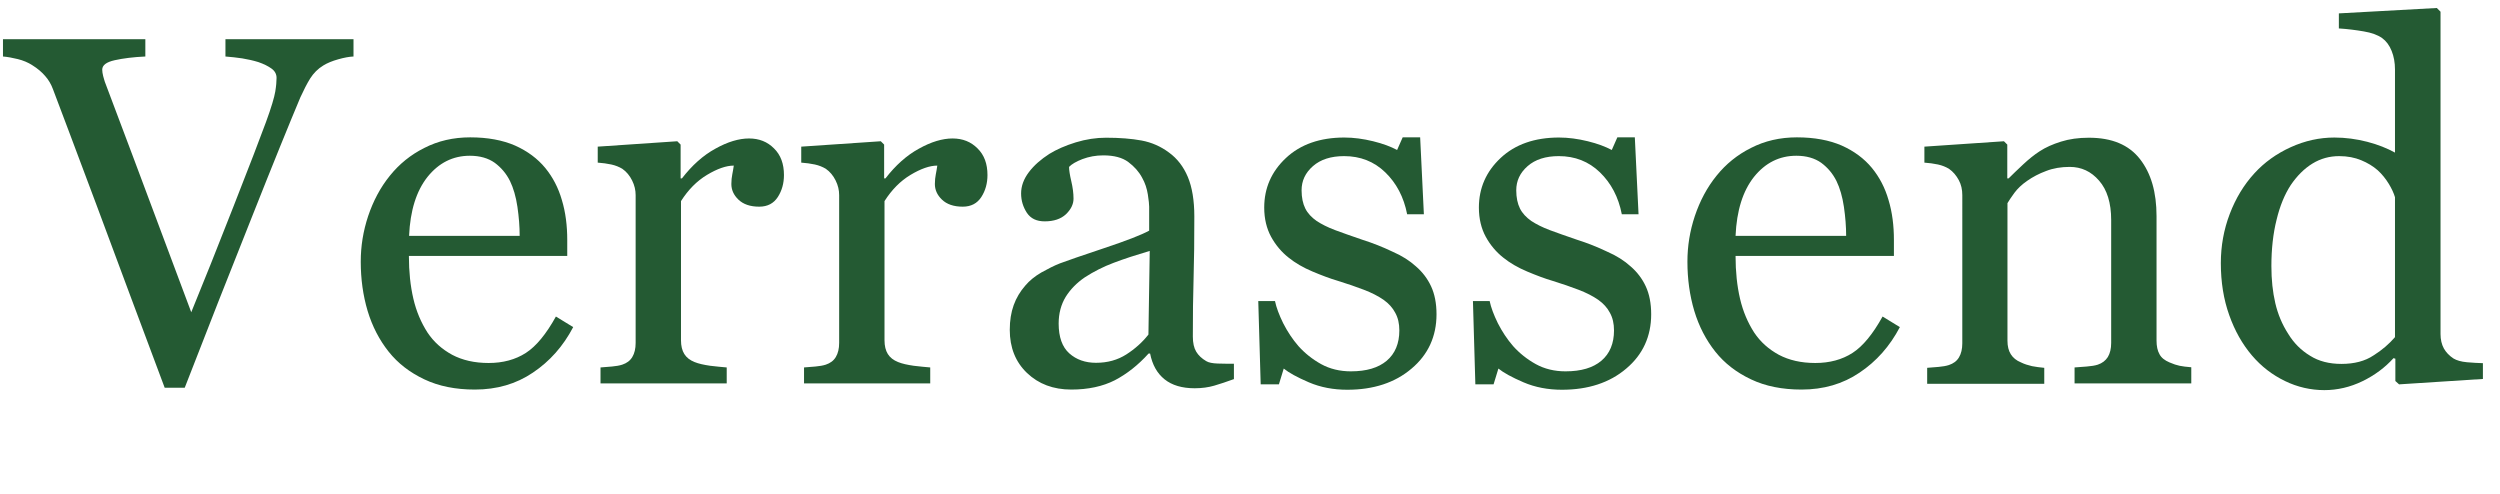
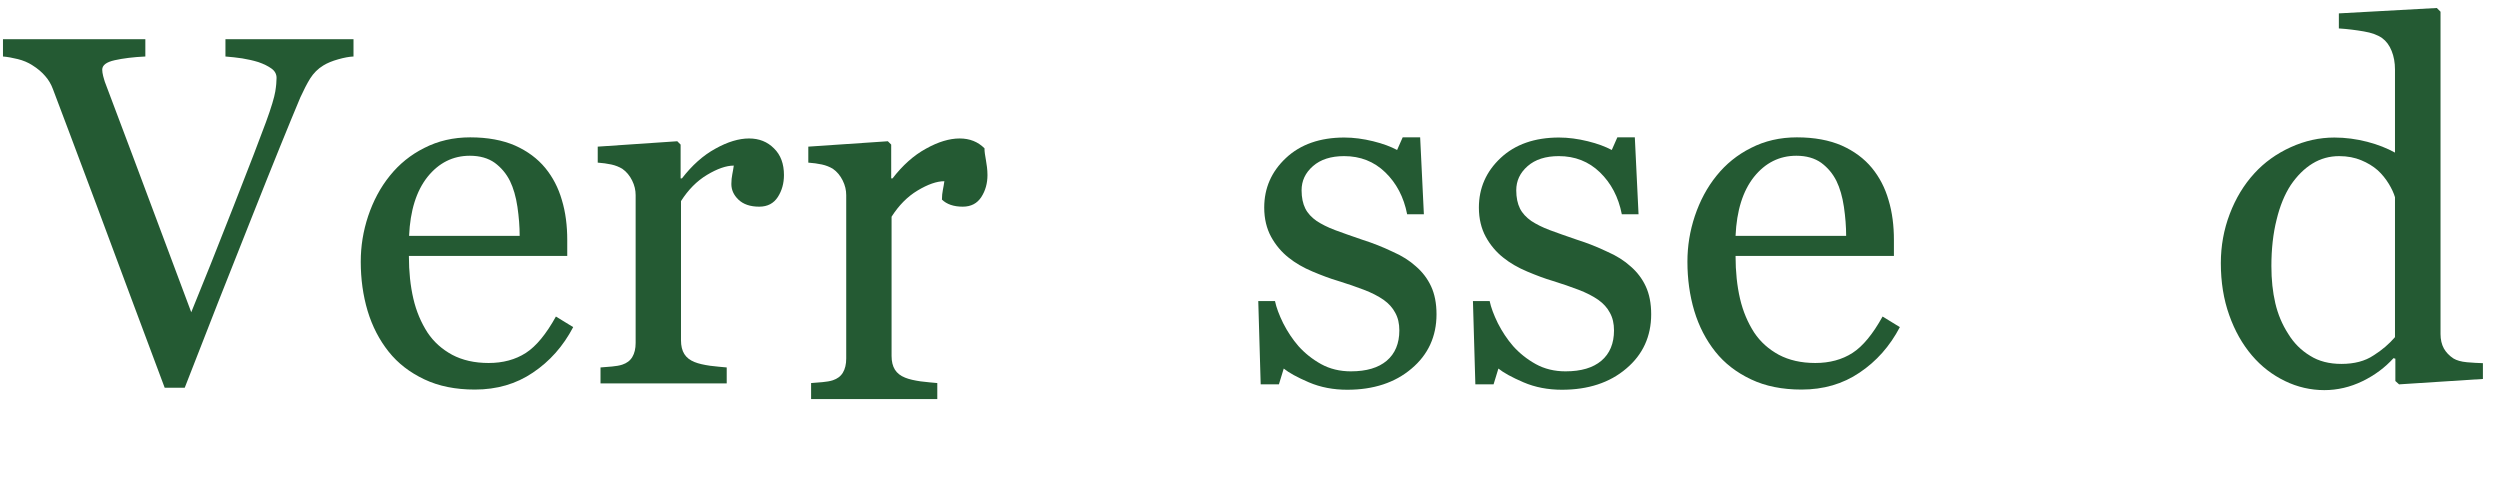
<svg xmlns="http://www.w3.org/2000/svg" version="1.1" id="Laag_1" x="0px" y="0px" viewBox="0 0 1345.1 266" style="enable-background:new 0 0 1345.1 266;" xml:space="preserve">
  <style type="text/css">
	.st0{fill:#245A33;}
</style>
  <g>
    <path class="st0" d="M190.2,30.4c-2.3,0.1-5,0.6-8.2,1.5c-3.2,0.9-5.9,2-8,3.3c-3,1.8-5.3,4.2-7.1,7c-1.8,2.9-3.5,6.3-5.3,10.2   c-5.8,13.8-14.6,35.4-26.2,64.7c-11.7,29.3-23.7,59.8-36,91.5H88.6C76,175,63.9,142.5,52.3,111.3C40.6,80.1,32.7,59,28.5,48   c-1-2.7-2.4-5.1-4.2-7.1c-1.7-2-4-4-6.9-5.8c-2.3-1.5-5-2.6-7.8-3.3c-2.9-0.7-5.5-1.2-8-1.4v-9.3h76.6v9.3c-6.5,0.3-12,1-16.5,2   c-4.5,1-6.7,2.7-6.7,5.1c0,1,0.2,2.1,0.5,3.4c0.3,1.3,0.7,2.3,0.9,3.1c3.2,8.5,8.4,22.4,15.7,41.7c7.2,19.3,17.5,46.7,30.8,82.3   c6.6-16.1,14.2-35.1,22.8-57.1c8.6-21.9,14.4-37,17.4-45.2c2.9-7.9,4.5-13.4,5-16.4c0.5-3,0.7-5.5,0.7-7.4c0-2-0.9-3.7-2.7-5   c-1.8-1.3-4.2-2.5-7.1-3.5c-2.9-0.9-5.8-1.5-8.7-2c-3-0.4-6-0.8-9-1v-9.3h68.9V30.4z" />
    <path class="st0" d="M308.4,176c-5.4,10.3-12.6,18.4-21.7,24.5c-9,6.1-19.4,9.1-31.2,9.1c-10.4,0-19.4-1.8-27.2-5.5   c-7.8-3.7-14.2-8.6-19.2-14.9c-5-6.3-8.8-13.6-11.3-21.9c-2.5-8.4-3.7-17.2-3.7-26.5c0-8.4,1.3-16.5,4-24.6   c2.7-8,6.5-15.3,11.7-21.7c5-6.2,11.1-11.2,18.5-14.9c7.4-3.8,15.6-5.7,24.7-5.7c9.4,0,17.4,1.5,24.1,4.4c6.7,3,12.1,7,16.3,12.1   c4,4.9,7,10.6,8.9,17.2c2,6.6,2.9,13.8,2.9,21.5v8.6h-85.2c0,8.5,0.8,16.1,2.4,23c1.6,6.9,4.2,12.9,7.6,18.2c3.4,5.1,7.8,9,13.3,12   c5.5,2.9,12,4.4,19.6,4.4c7.7,0,14.4-1.8,20-5.4c5.6-3.6,11-10.2,16.2-19.6L308.4,176z M279.6,126.9c0-4.9-0.4-10.1-1.2-15.6   c-0.8-5.5-2.2-10.2-4-13.9c-2-4-4.7-7.2-8.2-9.8c-3.5-2.5-8-3.8-13.4-3.8c-9.1,0-16.7,3.8-22.8,11.4c-6,7.6-9.3,18.1-9.9,31.7   H279.6z" />
    <path class="st0" d="M421.8,94.2c0,4.4-1.1,8.4-3.3,11.8c-2.2,3.4-5.5,5.2-10,5.2c-4.9,0-8.6-1.3-11.2-3.8   c-2.6-2.5-3.8-5.3-3.8-8.4c0-1.9,0.2-3.7,0.5-5.2c0.3-1.6,0.6-3.1,0.8-4.7c-4.1,0-8.9,1.7-14.4,5c-5.5,3.3-10.1,8-14,14.1v74.9   c0,3,0.6,5.5,1.8,7.4c1.2,1.9,3,3.3,5.5,4.3c2.2,0.9,5,1.5,8.4,2c3.4,0.4,6.4,0.7,8.9,0.9v8.6h-67.9v-8.6c2-0.2,4.1-0.3,6.2-0.5   c2.1-0.2,4-0.5,5.5-1c2.4-0.8,4.2-2.1,5.4-4.1c1.2-2,1.8-4.5,1.8-7.6V105c0-2.7-0.6-5.3-1.9-7.9c-1.3-2.6-3-4.7-5.3-6.3   c-1.7-1-3.6-1.8-5.9-2.3c-2.3-0.5-4.7-0.8-7.3-1v-8.6l42.8-2.9l1.8,1.8V96h0.7c5.4-7,11.4-12.4,18-16c6.6-3.7,12.7-5.5,18.1-5.5   c5.5,0,9.9,1.8,13.4,5.3C420.1,83.4,421.8,88.2,421.8,94.2z" />
-     <path class="st0" d="M531.3,94.2c0,4.4-1.1,8.4-3.3,11.8c-2.2,3.4-5.5,5.2-10,5.2c-4.9,0-8.6-1.3-11.2-3.8   c-2.6-2.5-3.8-5.3-3.8-8.4c0-1.9,0.2-3.7,0.5-5.2c0.3-1.6,0.6-3.1,0.8-4.7c-4.1,0-8.9,1.7-14.4,5c-5.5,3.3-10.1,8-14,14.1v74.9   c0,3,0.6,5.5,1.8,7.4c1.2,1.9,3,3.3,5.5,4.3c2.2,0.9,5,1.5,8.4,2c3.4,0.4,6.4,0.7,8.9,0.9v8.6h-67.9v-8.6c2-0.2,4.1-0.3,6.2-0.5   c2.1-0.2,4-0.5,5.5-1c2.4-0.8,4.2-2.1,5.4-4.1c1.2-2,1.8-4.5,1.8-7.6V105c0-2.7-0.6-5.3-1.9-7.9c-1.3-2.6-3-4.7-5.3-6.3   c-1.7-1-3.6-1.8-5.9-2.3c-2.3-0.5-4.7-0.8-7.3-1v-8.6l42.8-2.9l1.8,1.8V96h0.7c5.4-7,11.4-12.4,18-16c6.6-3.7,12.7-5.5,18.1-5.5   c5.5,0,9.9,1.8,13.4,5.3C529.6,83.4,531.3,88.2,531.3,94.2z" />
-     <path class="st0" d="M664.1,203.9c-4.1,1.5-7.7,2.7-10.8,3.6c-3.1,0.9-6.6,1.4-10.5,1.4c-6.8,0-12.2-1.6-16.2-4.8   c-4-3.2-6.6-7.8-7.8-13.9h-0.8c-5.7,6.3-11.7,11-18.2,14.4c-6.5,3.3-14.3,5-23.4,5c-9.7,0-17.6-3-23.8-8.9   c-6.2-5.9-9.3-13.7-9.3-23.2c0-5,0.7-9.4,2.1-13.3c1.4-3.9,3.5-7.4,6.3-10.6c2.2-2.6,5-4.9,8.6-7c3.6-2,6.9-3.7,10-4.9   c3.9-1.5,11.9-4.2,23.8-8.2c12-4,20-7.1,24.2-9.4v-12.9c0-1.1-0.2-3.3-0.7-6.5c-0.5-3.2-1.5-6.3-3.1-9.1c-1.7-3.2-4.2-6-7.4-8.4   c-3.2-2.4-7.7-3.6-13.5-3.6c-4,0-7.7,0.7-11.2,2c-3.4,1.3-5.9,2.8-7.2,4.2c0,1.7,0.4,4.3,1.2,7.7c0.8,3.4,1.2,6.5,1.2,9.4   c0,3-1.4,5.8-4.1,8.4c-2.7,2.5-6.5,3.8-11.4,3.8c-4.4,0-7.5-1.5-9.6-4.6c-2-3.1-3.1-6.5-3.1-10.4c0-4,1.4-7.8,4.2-11.5   c2.8-3.7,6.5-6.9,11-9.8c3.9-2.4,8.7-4.5,14.2-6.2c5.6-1.7,11-2.5,16.3-2.5c7.3,0,13.7,0.5,19.1,1.5c5.4,1,10.4,3.2,14.8,6.5   c4.4,3.2,7.8,7.6,10.1,13.1c2.3,5.5,3.5,12.6,3.5,21.3c0,12.4-0.1,23.5-0.4,33.1c-0.3,9.6-0.4,20.1-0.4,31.5c0,3.4,0.6,6.1,1.8,8.1   c1.2,2,3,3.7,5.4,5.1c1.3,0.8,3.4,1.2,6.2,1.3c2.8,0.1,5.7,0.1,8.7,0.1V203.9z M618.6,135c-7.4,2.2-13.9,4.3-19.4,6.4   c-5.6,2.1-10.7,4.7-15.5,7.8c-4.4,3-7.8,6.5-10.3,10.5c-2.5,4.1-3.8,8.9-3.8,14.4c0,7.2,1.9,12.6,5.7,16c3.8,3.4,8.6,5.1,14.4,5.1   c6.2,0,11.6-1.5,16.3-4.5c4.7-3,8.7-6.6,11.9-10.7L618.6,135z" />
+     <path class="st0" d="M531.3,94.2c0,4.4-1.1,8.4-3.3,11.8c-2.2,3.4-5.5,5.2-10,5.2c-4.9,0-8.6-1.3-11.2-3.8   c0-1.9,0.2-3.7,0.5-5.2c0.3-1.6,0.6-3.1,0.8-4.7c-4.1,0-8.9,1.7-14.4,5c-5.5,3.3-10.1,8-14,14.1v74.9   c0,3,0.6,5.5,1.8,7.4c1.2,1.9,3,3.3,5.5,4.3c2.2,0.9,5,1.5,8.4,2c3.4,0.4,6.4,0.7,8.9,0.9v8.6h-67.9v-8.6c2-0.2,4.1-0.3,6.2-0.5   c2.1-0.2,4-0.5,5.5-1c2.4-0.8,4.2-2.1,5.4-4.1c1.2-2,1.8-4.5,1.8-7.6V105c0-2.7-0.6-5.3-1.9-7.9c-1.3-2.6-3-4.7-5.3-6.3   c-1.7-1-3.6-1.8-5.9-2.3c-2.3-0.5-4.7-0.8-7.3-1v-8.6l42.8-2.9l1.8,1.8V96h0.7c5.4-7,11.4-12.4,18-16c6.6-3.7,12.7-5.5,18.1-5.5   c5.5,0,9.9,1.8,13.4,5.3C529.6,83.4,531.3,88.2,531.3,94.2z" />
    <path class="st0" d="M761.8,143.3c3.6,3.1,6.3,6.7,8.2,10.8c1.9,4.1,2.9,9.1,2.9,15c0,11.9-4.5,21.7-13.4,29.2   c-8.9,7.6-20.5,11.4-34.6,11.4c-7.5,0-14.4-1.3-20.7-4c-6.3-2.7-10.8-5.2-13.5-7.4l-2.6,8.5h-9.8l-1.3-44.8h9   c0.7,3.4,2.2,7.4,4.4,11.9c2.3,4.5,5,8.6,8.2,12.3c3.4,3.8,7.5,7.1,12.2,9.7c4.7,2.6,10.1,3.9,16,3.9c8.4,0,14.8-1.9,19.3-5.7   c4.5-3.8,6.8-9.3,6.8-16.3c0-3.7-0.7-6.8-2.2-9.5c-1.4-2.7-3.5-5-6.3-7c-2.9-2-6.4-3.8-10.6-5.4c-4.2-1.6-8.8-3.2-14-4.8   c-4.1-1.2-8.6-2.9-13.6-5c-5-2.1-9.3-4.6-12.9-7.5c-3.8-3-7-6.8-9.4-11.2c-2.4-4.4-3.7-9.7-3.7-15.7c0-10.5,3.9-19.4,11.7-26.7   s18.3-11,31.4-11c5,0,10.2,0.7,15.5,2c5.3,1.3,9.5,2.9,12.9,4.7l3-6.8h9.4l2,41.4h-9c-1.8-9.3-5.8-16.8-11.8-22.6   c-6-5.8-13.4-8.7-22.1-8.7c-7.1,0-12.7,1.8-16.8,5.4c-4.1,3.6-6.1,7.9-6.1,13c0,3.9,0.7,7.2,2,9.8c1.3,2.6,3.4,4.8,6.1,6.7   c2.6,1.7,5.9,3.4,9.9,4.9c4,1.5,8.9,3.2,14.7,5.2c5.7,1.8,11.2,4,16.2,6.4C754.3,137.6,758.5,140.3,761.8,143.3z" />
    <path class="st0" d="M877.3,143.3c3.6,3.1,6.3,6.7,8.2,10.8c1.9,4.1,2.9,9.1,2.9,15c0,11.9-4.5,21.7-13.4,29.2   c-8.9,7.6-20.5,11.4-34.6,11.4c-7.5,0-14.4-1.3-20.7-4c-6.3-2.7-10.8-5.2-13.5-7.4l-2.6,8.5h-9.8l-1.3-44.8h9   c0.7,3.4,2.2,7.4,4.4,11.9c2.3,4.5,5,8.6,8.2,12.3c3.4,3.8,7.5,7.1,12.2,9.7c4.7,2.6,10.1,3.9,16,3.9c8.4,0,14.8-1.9,19.3-5.7   c4.5-3.8,6.8-9.3,6.8-16.3c0-3.7-0.7-6.8-2.2-9.5c-1.4-2.7-3.5-5-6.3-7c-2.9-2-6.4-3.8-10.6-5.4c-4.2-1.6-8.8-3.2-14-4.8   c-4.1-1.2-8.6-2.9-13.6-5c-5-2.1-9.3-4.6-12.9-7.5c-3.8-3-7-6.8-9.4-11.2c-2.4-4.4-3.7-9.7-3.7-15.7c0-10.5,3.9-19.4,11.7-26.7   s18.3-11,31.4-11c5,0,10.2,0.7,15.5,2c5.3,1.3,9.5,2.9,12.9,4.7l3-6.8h9.4l2,41.4h-9c-1.8-9.3-5.8-16.8-11.8-22.6   c-6-5.8-13.4-8.7-22.1-8.7c-7.1,0-12.7,1.8-16.8,5.4c-4.1,3.6-6.1,7.9-6.1,13c0,3.9,0.7,7.2,2,9.8c1.3,2.6,3.4,4.8,6.1,6.7   c2.6,1.7,5.9,3.4,9.9,4.9c4,1.5,8.9,3.2,14.7,5.2c5.7,1.8,11.2,4,16.2,6.4C869.8,137.6,874,140.3,877.3,143.3z" />
    <path class="st0" d="M1022.2,176c-5.4,10.3-12.6,18.4-21.7,24.5c-9,6.1-19.4,9.1-31.2,9.1c-10.4,0-19.4-1.8-27.2-5.5   c-7.8-3.7-14.2-8.6-19.2-14.9c-5-6.3-8.8-13.6-11.3-21.9c-2.5-8.4-3.7-17.2-3.7-26.5c0-8.4,1.3-16.5,4-24.6   c2.7-8,6.5-15.3,11.7-21.7c5-6.2,11.1-11.2,18.5-14.9c7.4-3.8,15.6-5.7,24.7-5.7c9.4,0,17.4,1.5,24.1,4.4c6.7,3,12.1,7,16.3,12.1   c4,4.9,7,10.6,8.9,17.2c2,6.6,2.9,13.8,2.9,21.5v8.6h-85.2c0,8.5,0.8,16.1,2.4,23c1.6,6.9,4.2,12.9,7.6,18.2c3.4,5.1,7.8,9,13.3,12   c5.5,2.9,12,4.4,19.6,4.4c7.7,0,14.4-1.8,20-5.4s11-10.2,16.2-19.6L1022.2,176z M993.3,126.9c0-4.9-0.4-10.1-1.2-15.6   c-0.8-5.5-2.2-10.2-4-13.9c-2-4-4.7-7.2-8.2-9.8c-3.5-2.5-8-3.8-13.4-3.8c-9.1,0-16.7,3.8-22.8,11.4c-6,7.6-9.3,18.1-9.9,31.7   H993.3z" />
-     <path class="st0" d="M1179.1,206.3h-62.9v-8.6c2-0.2,4.2-0.3,6.6-0.5c2.4-0.2,4.4-0.5,5.9-1c2.4-0.8,4.2-2.2,5.4-4.1   c1.2-2,1.8-4.5,1.8-7.6v-66.2c0-9.1-2.2-16.2-6.5-21.1c-4.3-5-9.6-7.4-15.8-7.4c-4.6,0-8.9,0.7-12.7,2.2c-3.8,1.4-7.2,3.2-10.2,5.3   c-2.9,2-5.2,4.2-6.9,6.5c-1.7,2.3-2.9,4.2-3.7,5.5v74c0,3,0.6,5.4,1.8,7.3c1.2,1.9,3,3.4,5.5,4.4c1.8,0.9,3.8,1.5,5.9,2   c2.1,0.4,4.3,0.7,6.6,0.9v8.6h-63v-8.6c2-0.2,4.1-0.3,6.2-0.5c2.1-0.2,4-0.5,5.5-1c2.4-0.8,4.2-2.1,5.4-4.1c1.2-2,1.8-4.5,1.8-7.6   V105c0-3-0.6-5.7-1.9-8.1s-3-4.5-5.3-6.1c-1.7-1-3.6-1.8-5.9-2.3c-2.3-0.5-4.7-0.8-7.3-1v-8.6l42.8-2.9l1.8,1.8V96h0.7   c2.1-2.1,4.7-4.6,7.8-7.5c3.1-2.9,6.1-5.3,8.9-7.1c3.2-2.1,7-3.8,11.5-5.2c4.4-1.4,9.4-2.1,15-2.1c12.4,0,21.5,3.8,27.5,11.5   c6,7.7,8.9,17.9,8.9,30.7v66.9c0,3,0.5,5.5,1.6,7.4c1,1.9,2.8,3.3,5.4,4.4c2.1,0.9,3.9,1.5,5.4,1.8c1.5,0.3,3.6,0.6,6.3,0.8V206.3z   " />
    <path class="st0" d="M1335.8,203.9l-45,2.9l-2-1.8v-12l-1-0.3c-4.5,5-10.1,9.2-16.7,12.4c-6.6,3.2-13.5,4.8-20.5,4.8   c-7.3,0-14.4-1.6-21.2-4.9c-6.8-3.3-12.7-7.8-17.8-13.8c-5.1-6-9.2-13.2-12.2-21.7c-3-8.4-4.5-17.7-4.5-27.9   c0-9.3,1.6-18.1,4.8-26.5c3.2-8.4,7.6-15.7,13.3-21.9c5.3-5.8,11.8-10.5,19.5-14c7.7-3.5,15.5-5.2,23.5-5.2c6,0,11.9,0.8,17.7,2.3   c5.8,1.5,10.7,3.5,14.9,5.8V37.4c0-3.7-0.6-7-1.8-10c-1.2-3-2.9-5.3-5.1-6.9c-2.4-1.7-5.7-2.9-9.9-3.6c-4.1-0.7-8.6-1.3-13.4-1.6   V7.2l52.7-2.9l2,2v173.4c0,3,0.6,5.6,1.8,7.8c1.2,2.1,2.9,3.9,5.2,5.4c1.7,1,4,1.7,7.2,2c3.1,0.3,6,0.4,8.6,0.5V203.9z    M1288.6,181.4v-75.3c-0.7-2.3-1.8-4.7-3.4-7.3c-1.6-2.6-3.5-5-5.9-7.2c-2.5-2.2-5.5-4-8.9-5.4c-3.4-1.4-7.3-2.2-11.8-2.2   c-5.2,0-10,1.3-14.4,4c-4.4,2.7-8.3,6.6-11.7,11.6c-3.2,4.9-5.8,11.1-7.6,18.6c-1.9,7.5-2.8,15.9-2.8,25c0,7.3,0.7,13.9,2.1,19.9   c1.4,6,3.7,11.5,7,16.6c3,4.9,6.9,8.8,11.7,11.7c4.7,3,10.4,4.4,16.9,4.4c6.9,0,12.7-1.5,17.3-4.6   C1281.6,188.4,1285.5,185,1288.6,181.4z" />
  </g>
</svg>